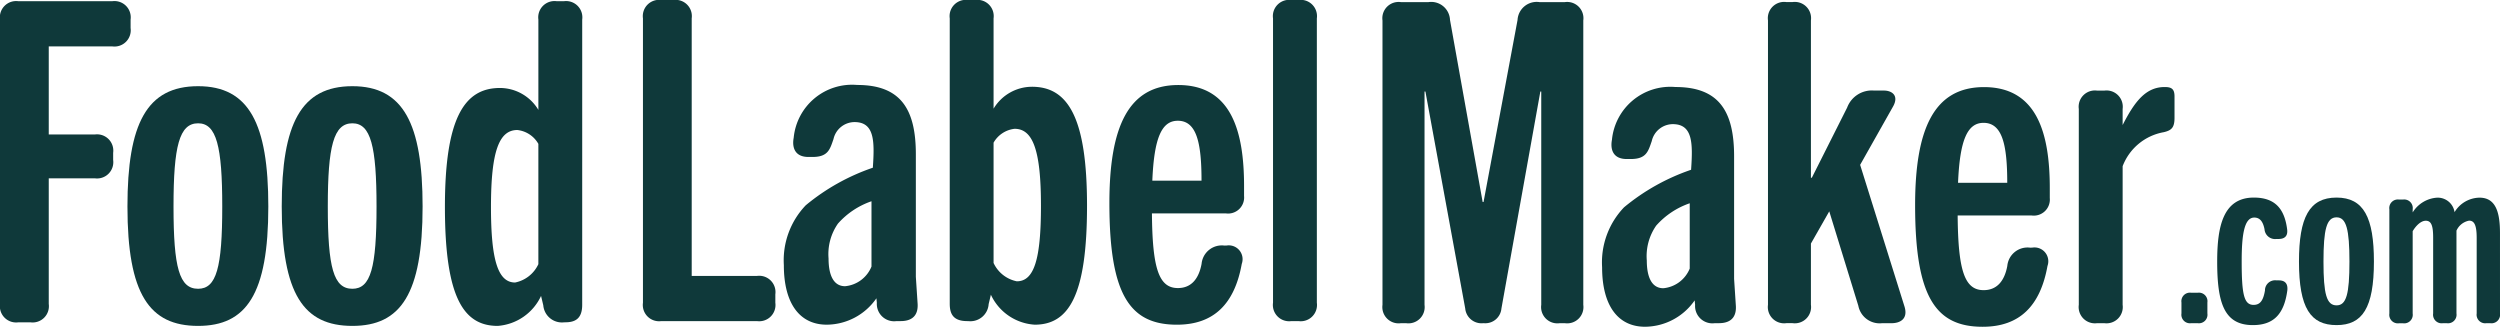
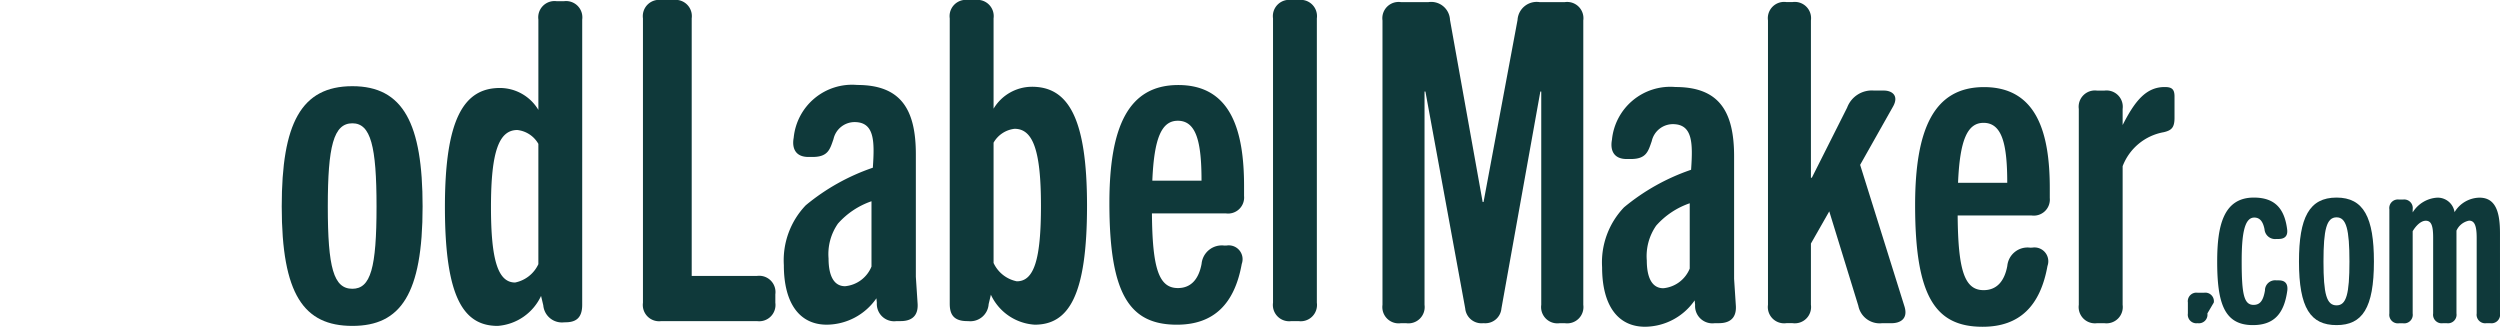
<svg xmlns="http://www.w3.org/2000/svg" width="174.756" height="22.842" viewBox="0 0 174.756 22.842">
  <g id="Group_1" data-name="Group 1" transform="translate(2607.92 -1157.557)">
-     <path id="Path_1" data-name="Path 1" d="M-2604.512,1179.955a1.137,1.137,0,0,1-1.282,1.282h-.844a1.137,1.137,0,0,1-1.282-1.282v-19.882a1.137,1.137,0,0,1,1.282-1.282h6.565a1.137,1.137,0,0,1,1.282,1.282v.594a1.137,1.137,0,0,1-1.282,1.282h-4.439v6.158h3.22a1.137,1.137,0,0,1,1.282,1.282v.5a1.137,1.137,0,0,1-1.282,1.282h-3.22Z" transform="translate(0 -1.149)" fill="#0f393a" />
-     <path id="Path_2" data-name="Path 2" d="M-2474.279,1261.35c-3.408,0-4.939-2.22-4.939-8.347,0-5.783,1.344-8.409,4.939-8.409,3.564,0,4.908,2.626,4.908,8.409,0,6.127-1.532,8.347-4.908,8.347m0-2.595c1.281,0,1.688-1.469,1.688-5.752,0-4.22-.406-5.815-1.688-5.815-1.313,0-1.719,1.594-1.719,5.815,0,4.283.406,5.752,1.719,5.752" transform="translate(-119.793 -81.012)" fill="#0f393a" />
    <path id="Path_3" data-name="Path 3" d="M-2318.483,1261.35c-3.407,0-4.939-2.22-4.939-8.347,0-5.783,1.344-8.409,4.939-8.409,3.564,0,4.908,2.626,4.908,8.409,0,6.127-1.532,8.347-4.908,8.347m0-2.595c1.281,0,1.688-1.469,1.688-5.752,0-4.22-.406-5.815-1.688-5.815-1.313,0-1.719,1.594-1.719,5.815,0,4.283.406,5.752,1.719,5.752" transform="translate(-264.804 -81.012)" fill="#0f393a" />
    <path id="Path_4" data-name="Path 4" d="M-2149,1180.016c0,1-.532,1.219-1.188,1.219h-.063a1.308,1.308,0,0,1-1.469-1.188l-.156-.656a3.637,3.637,0,0,1-3.032,2.095c-2.407,0-3.688-2.032-3.688-8.316,0-6.127,1.313-8.315,3.845-8.315a3.141,3.141,0,0,1,2.688,1.532v-6.315a1.137,1.137,0,0,1,1.282-1.282h.5a1.137,1.137,0,0,1,1.282,1.282Zm-3.064-2.845v-8.409a1.933,1.933,0,0,0-1.469-.969c-1.282,0-1.844,1.5-1.844,5.377,0,3.658.469,5.283,1.688,5.283a2.285,2.285,0,0,0,1.625-1.282" transform="translate(-418.223 -1.148)" fill="#0f393a" />
    <path id="Path_5" data-name="Path 5" d="M-1949.388,1178.722a1.137,1.137,0,0,1-1.282,1.282h-6.69a1.137,1.137,0,0,1-1.282-1.282V1158.84a1.137,1.137,0,0,1,1.282-1.282h.844a1.137,1.137,0,0,1,1.282,1.282v18.006h4.564a1.137,1.137,0,0,1,1.282,1.282Z" transform="translate(-604.334 -0.001)" fill="#0f393a" />
    <path id="Path_6" data-name="Path 6" d="M-1807.048,1258.585c.062.688-.188,1.282-1.188,1.282h-.281a1.211,1.211,0,0,1-1.376-1.282l-.031-.313a4.252,4.252,0,0,1-3.47,1.845c-1.907,0-3-1.5-3-4.158a5.565,5.565,0,0,1,1.532-4.189,14.871,14.871,0,0,1,4.689-2.626c.125-1.844.125-3.189-1.282-3.189a1.517,1.517,0,0,0-1.469,1.188c-.25.719-.375,1.25-1.469,1.25h-.281c-.969,0-1.157-.688-1.032-1.344a4.1,4.1,0,0,1,4.439-3.689c3.064,0,4.1,1.719,4.1,4.846v8.565Zm-3.22-2.532v-4.564a5.528,5.528,0,0,0-2.345,1.563,3.73,3.73,0,0,0-.656,2.438c0,1.157.344,1.938,1.157,1.938a2.213,2.213,0,0,0,1.844-1.375" transform="translate(-736.733 -79.864)" fill="#0f393a" />
    <path id="Path_7" data-name="Path 7" d="M-1646.14,1178.815a1.281,1.281,0,0,1-1.438,1.188h-.063c-1,0-1.219-.531-1.219-1.219v-19.945a1.137,1.137,0,0,1,1.282-1.282h.5a1.137,1.137,0,0,1,1.282,1.282v6.315a3.14,3.14,0,0,1,2.688-1.532c2.532,0,3.845,2.188,3.845,8.315,0,6.284-1.281,8.316-3.658,8.316a3.625,3.625,0,0,1-3.063-2.095Zm.344-11.285v8.409a2.284,2.284,0,0,0,1.625,1.282c1.219,0,1.688-1.563,1.688-5.283,0-3.876-.563-5.377-1.844-5.377a1.933,1.933,0,0,0-1.469.969" transform="translate(-892.671)" fill="#0f393a" />
    <path id="Path_8" data-name="Path 8" d="M-1479.453,1254.584a.966.966,0,0,1,1.063,1.282c-.5,2.782-1.938,4.252-4.533,4.252-3.314,0-4.72-2.126-4.72-8.5,0-5.314,1.313-8.253,4.814-8.253,3.72,0,4.6,3.251,4.6,7.065v.688a1.123,1.123,0,0,1-1.282,1.219h-5.158c.031,3.814.469,5.22,1.813,5.22.969,0,1.469-.688,1.657-1.688a1.42,1.42,0,0,1,1.594-1.282Zm-3.407-8.722c-1.125,0-1.657,1.188-1.782,4.189h3.439c0-2.657-.344-4.189-1.657-4.189" transform="translate(-1042.728 -79.864)" fill="#0f393a" />
    <path id="Path_9" data-name="Path 9" d="M-1319.3,1178.722a1.137,1.137,0,0,1-1.282,1.282h-.5a1.137,1.137,0,0,1-1.282-1.282V1158.84a1.137,1.137,0,0,1,1.282-1.282h.5a1.137,1.137,0,0,1,1.282,1.282Z" transform="translate(-1196.569 -0.001)" fill="#0f393a" />
    <path id="Path_10" data-name="Path 10" d="M-1197.817,1180.838a1.137,1.137,0,0,1-1.282,1.282h-.375a1.137,1.137,0,0,1-1.282-1.282v-14.912h-.063l-2.72,15.162a1.133,1.133,0,0,1-1.219,1.032h-.063a1.143,1.143,0,0,1-1.25-1.032l-2.782-15.162h-.062v14.912a1.137,1.137,0,0,1-1.282,1.282h-.375a1.137,1.137,0,0,1-1.282-1.282v-19.882a1.137,1.137,0,0,1,1.282-1.282h1.938a1.314,1.314,0,0,1,1.5,1.25l2.282,12.723h.063l2.376-12.723a1.34,1.34,0,0,1,1.532-1.25h1.782a1.137,1.137,0,0,1,1.282,1.282Z" transform="translate(-1299.427 -1.97)" fill="#0f393a" />
    <path id="Path_11" data-name="Path 11" d="M-980.773,1260.7c.062.688-.188,1.282-1.188,1.282h-.281a1.211,1.211,0,0,1-1.375-1.282l-.031-.313a4.253,4.253,0,0,1-3.47,1.844c-1.907,0-3-1.5-3-4.158a5.565,5.565,0,0,1,1.532-4.189,14.871,14.871,0,0,1,4.689-2.626c.125-1.844.125-3.189-1.282-3.189a1.518,1.518,0,0,0-1.469,1.188c-.25.719-.375,1.25-1.469,1.25h-.281c-.969,0-1.157-.688-1.032-1.344a4.1,4.1,0,0,1,4.439-3.689c3.064,0,4.1,1.719,4.1,4.845v8.566Zm-3.22-2.532V1253.6a5.529,5.529,0,0,0-2.345,1.563,3.731,3.731,0,0,0-.656,2.438c0,1.157.344,1.938,1.157,1.938a2.213,2.213,0,0,0,1.844-1.375" transform="translate(-1505.811 -81.834)" fill="#0f393a" />
    <path id="Path_12" data-name="Path 12" d="M-813.051,1180.932c.281.875-.281,1.188-.907,1.188h-.656a1.517,1.517,0,0,1-1.657-1.219l-2.032-6.6-1.282,2.251v4.283a1.137,1.137,0,0,1-1.282,1.282h-.438a1.137,1.137,0,0,1-1.282-1.282v-19.882a1.137,1.137,0,0,1,1.282-1.282h.438a1.137,1.137,0,0,1,1.282,1.282v11h.063l2.47-4.908a1.841,1.841,0,0,1,1.876-1.188h.688c.563,0,1.063.344.656,1.094l-2.313,4.1Z" transform="translate(-1661.747 -1.97)" fill="#0f393a" />
    <path id="Path_13" data-name="Path 13" d="M-665.823,1256.7a.966.966,0,0,1,1.063,1.282c-.5,2.782-1.938,4.251-4.533,4.251-3.314,0-4.72-2.126-4.72-8.5,0-5.314,1.313-8.253,4.814-8.253,3.72,0,4.6,3.251,4.6,7.065v.688a1.123,1.123,0,0,1-1.282,1.219h-5.158c.031,3.814.469,5.221,1.813,5.221.969,0,1.469-.688,1.657-1.688a1.42,1.42,0,0,1,1.594-1.282Zm-3.407-8.722c-1.125,0-1.657,1.188-1.782,4.189h3.439c0-2.657-.344-4.189-1.657-4.189" transform="translate(-1800.036 -81.834)" fill="#0f393a" />
    <path id="Path_14" data-name="Path 14" d="M-505.666,1260.7a1.137,1.137,0,0,1-1.282,1.282h-.5a1.137,1.137,0,0,1-1.282-1.282v-13.693a1.137,1.137,0,0,1,1.282-1.282h.5a1.137,1.137,0,0,1,1.282,1.282v1.125c.844-1.657,1.626-2.657,2.939-2.657.469,0,.688.125.688.656v1.5c0,.688-.219.875-.75,1a3.782,3.782,0,0,0-2.876,2.376Z" transform="translate(-1953.877 -81.834)" fill="#0f393a" />
-     <path id="Path_15" data-name="Path 15" d="M-403.252,1454.619a.6.6,0,0,1-.682.682h-.449a.6.6,0,0,1-.682-.682v-.765a.6.6,0,0,1,.682-.682h.449a.6.6,0,0,1,.682.682Z" transform="translate(-2050.366 -275.152)" fill="#0f393a" />
+     <path id="Path_15" data-name="Path 15" d="M-403.252,1454.619a.6.6,0,0,1-.682.682a.6.6,0,0,1-.682-.682v-.765a.6.6,0,0,1,.682-.682h.449a.6.6,0,0,1,.682.682Z" transform="translate(-2050.366 -275.152)" fill="#0f393a" />
    <path id="Path_16" data-name="Path 16" d="M-365.688,1363.547a.709.709,0,0,1,.8-.682h.166c.515,0,.632.316.6.682-.216,1.646-.931,2.445-2.411,2.445-2,0-2.494-1.53-2.494-4.44,0-2.428.4-4.474,2.561-4.474,1.5,0,2.145.8,2.328,2.212.05.366-.066.682-.6.682h-.15a.739.739,0,0,1-.831-.682c-.1-.5-.3-.815-.715-.815-.715,0-.881,1.247-.881,3.077,0,2.312.166,3.027.832,3.027.466,0,.682-.316.8-1.031" transform="translate(-2083.906 -185.71)" fill="#0f393a" />
    <path id="Path_17" data-name="Path 17" d="M-283.764,1365.992c-1.813,0-2.628-1.181-2.628-4.44,0-3.077.715-4.474,2.628-4.474,1.9,0,2.611,1.4,2.611,4.474,0,3.259-.815,4.44-2.611,4.44m0-1.38c.682,0,.9-.781.9-3.06,0-2.245-.216-3.093-.9-3.093-.7,0-.915.848-.915,3.093,0,2.278.216,3.06.915,3.06" transform="translate(-2160.824 -185.71)" fill="#0f393a" />
    <path id="Path_18" data-name="Path 18" d="M-187.373,1365.177a.6.6,0,0,1-.682.682h-.266a.6.6,0,0,1-.682-.682v-5.272c0-.9-.166-1.214-.532-1.214a1.21,1.21,0,0,0-.881.7v5.787a.6.6,0,0,1-.682.682h-.266a.6.6,0,0,1-.682-.682v-5.3c0-.848-.133-1.181-.516-1.181-.349,0-.7.366-.915.732v5.754a.6.6,0,0,1-.682.682h-.266a.6.6,0,0,1-.682-.682v-7.284a.6.6,0,0,1,.682-.682h.266a.6.6,0,0,1,.682.682v.216a2.169,2.169,0,0,1,1.713-1.031,1.19,1.19,0,0,1,1.214,1.014,2.069,2.069,0,0,1,1.746-1.014c1.164,0,1.43,1.081,1.43,2.478Z" transform="translate(-2245.791 -185.71)" fill="#0f393a" />
  </g>
</svg>